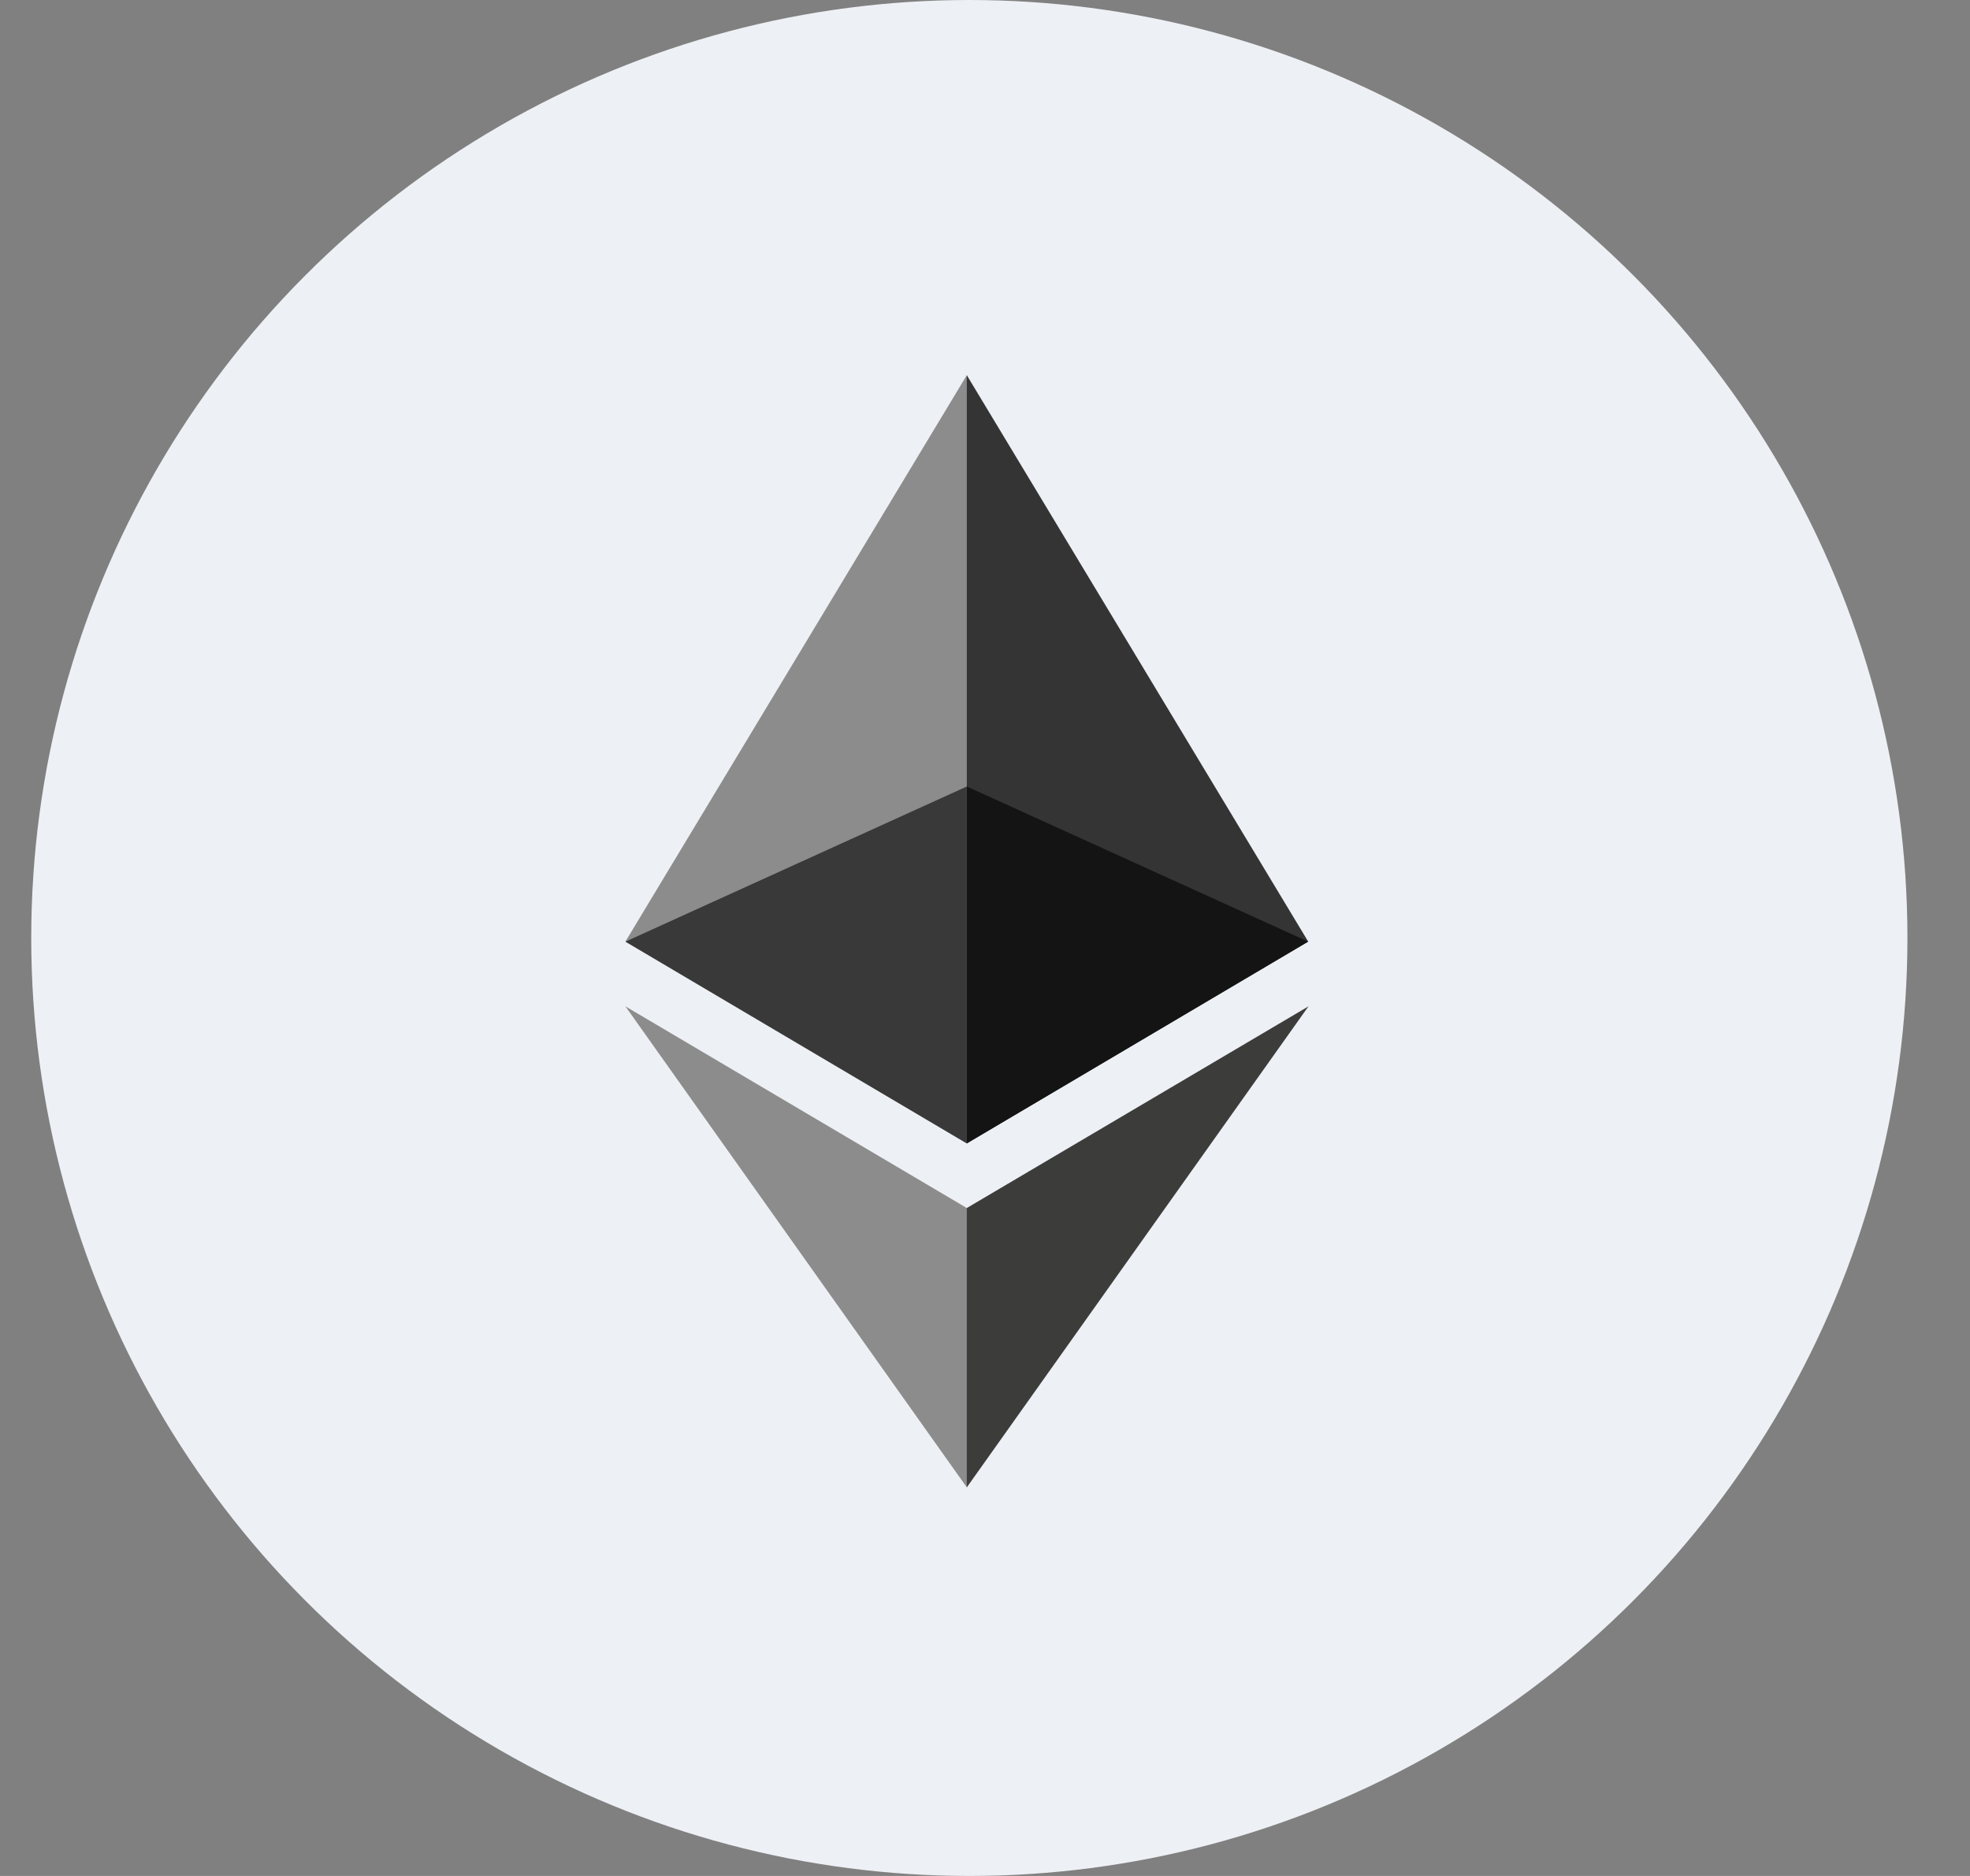
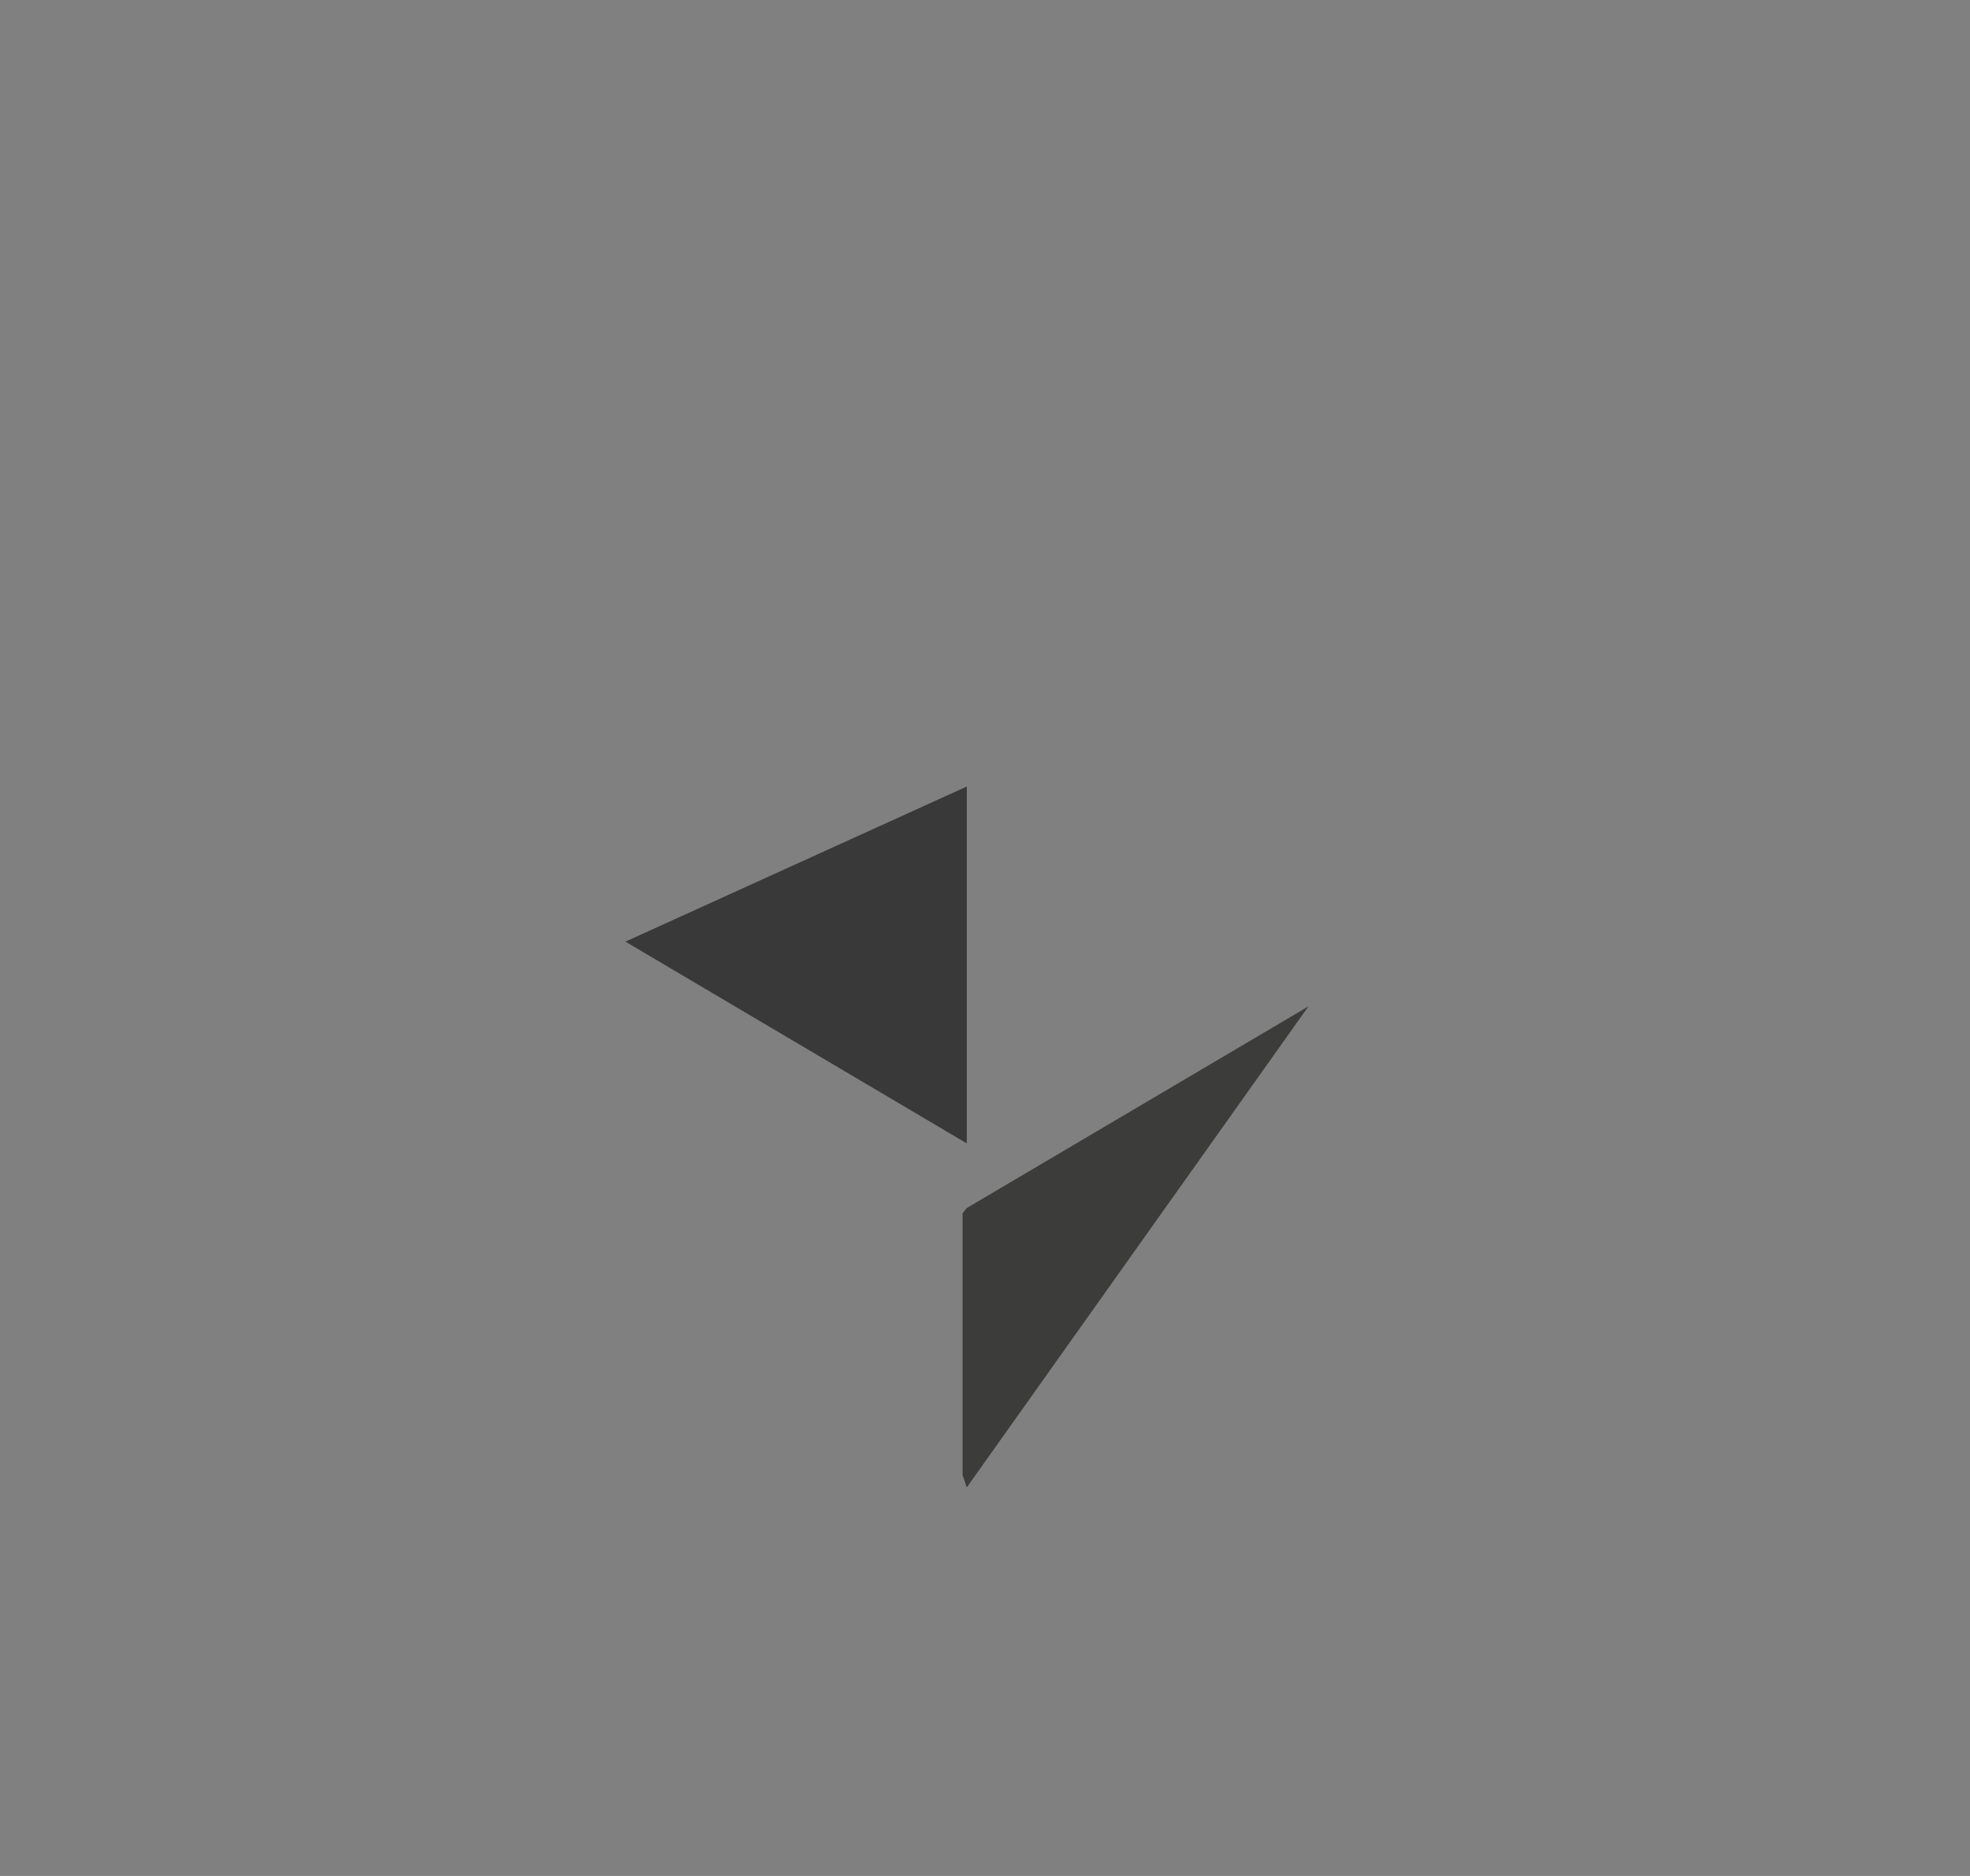
<svg xmlns="http://www.w3.org/2000/svg" width="21" height="20" viewBox="0 0 21 20" fill="none">
  <rect x="0" y="0" width="21" height="20" fill="#808080" stroke="none" />
  <g id="Ethereum (ETH)">
-     <circle id="Ethereum (ETH)_2" cx="10.333" cy="10" r="10" fill="#EDF0F4" />
    <g id="Ethereum (ETH)_3">
-       <path id="Ethereum (ETH)_4" d="M10.306 4L10.227 4.27V12.11L10.306 12.19L13.945 10.038L10.306 4Z" fill="#343434" />
-       <path id="Ethereum (ETH)_5" d="M10.306 4L6.667 10.038L10.306 12.19V8.384V4Z" fill="#8C8C8C" />
      <path id="Ethereum (ETH)_6" d="M10.306 12.879L10.261 12.934V15.727L10.306 15.857L13.948 10.729L10.306 12.879Z" fill="#3C3C3B" />
-       <path id="Ethereum (ETH)_7" d="M10.306 15.857V12.879L6.667 10.729L10.306 15.857Z" fill="#8C8C8C" />
-       <path id="Ethereum (ETH)_8" d="M10.306 12.19L13.945 10.039L10.306 8.385V12.19Z" fill="#141414" />
      <path id="Ethereum (ETH)_9" d="M6.667 10.039L10.306 12.19V8.385L6.667 10.039Z" fill="#393939" />
    </g>
  </g>
</svg>